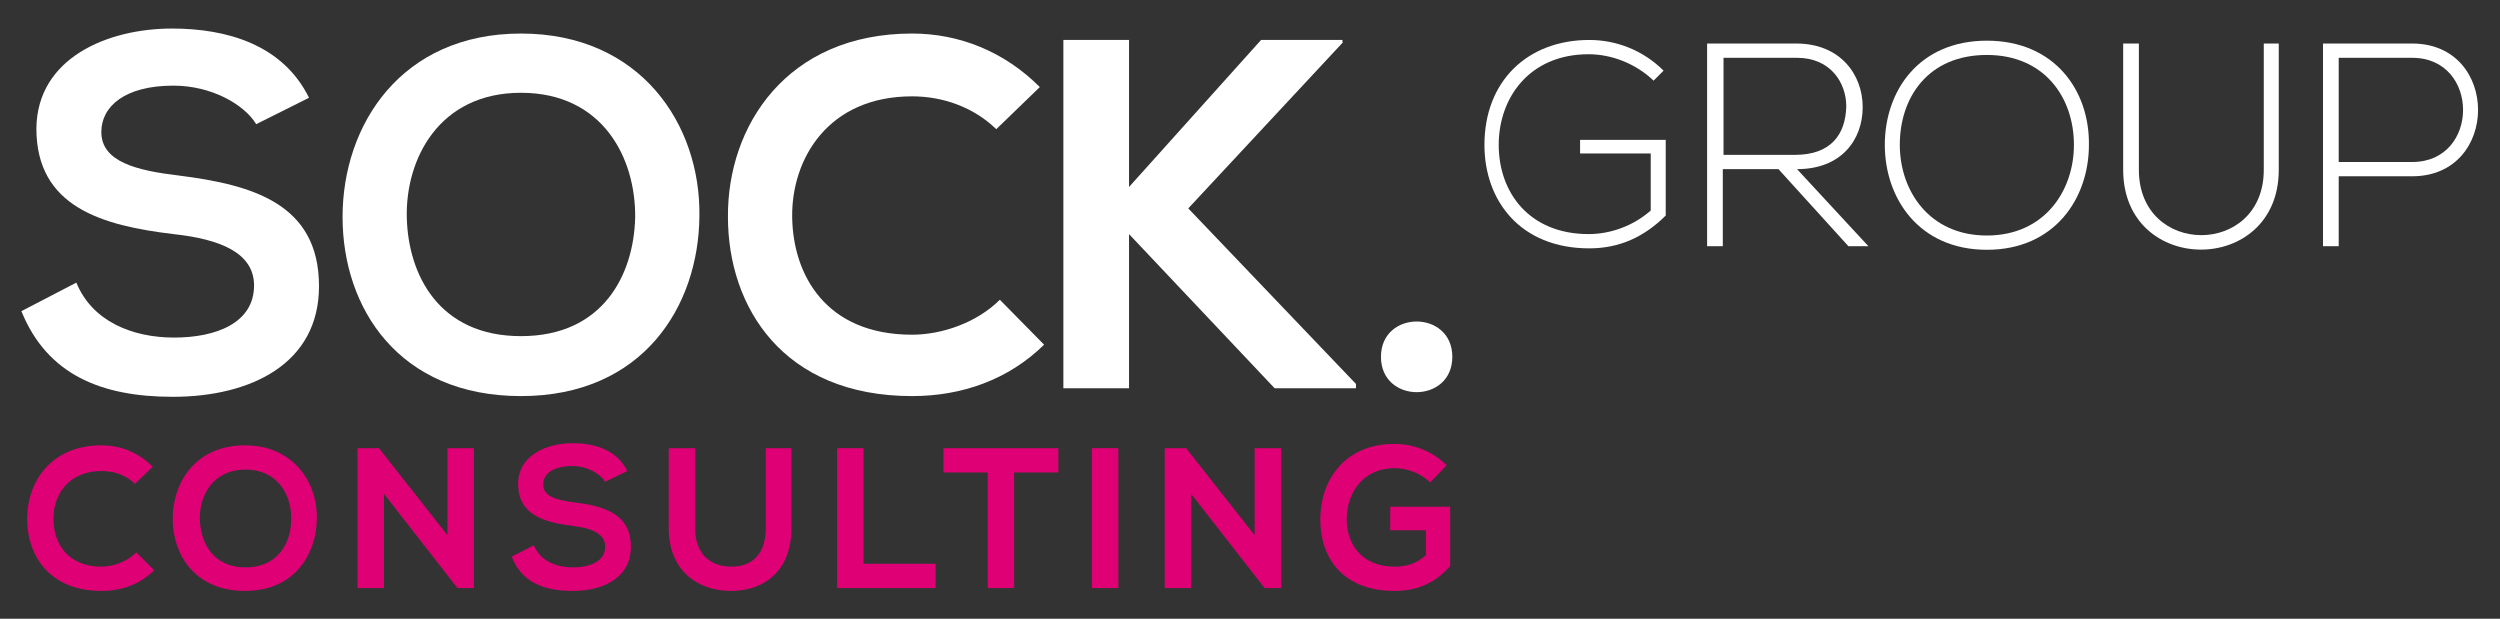
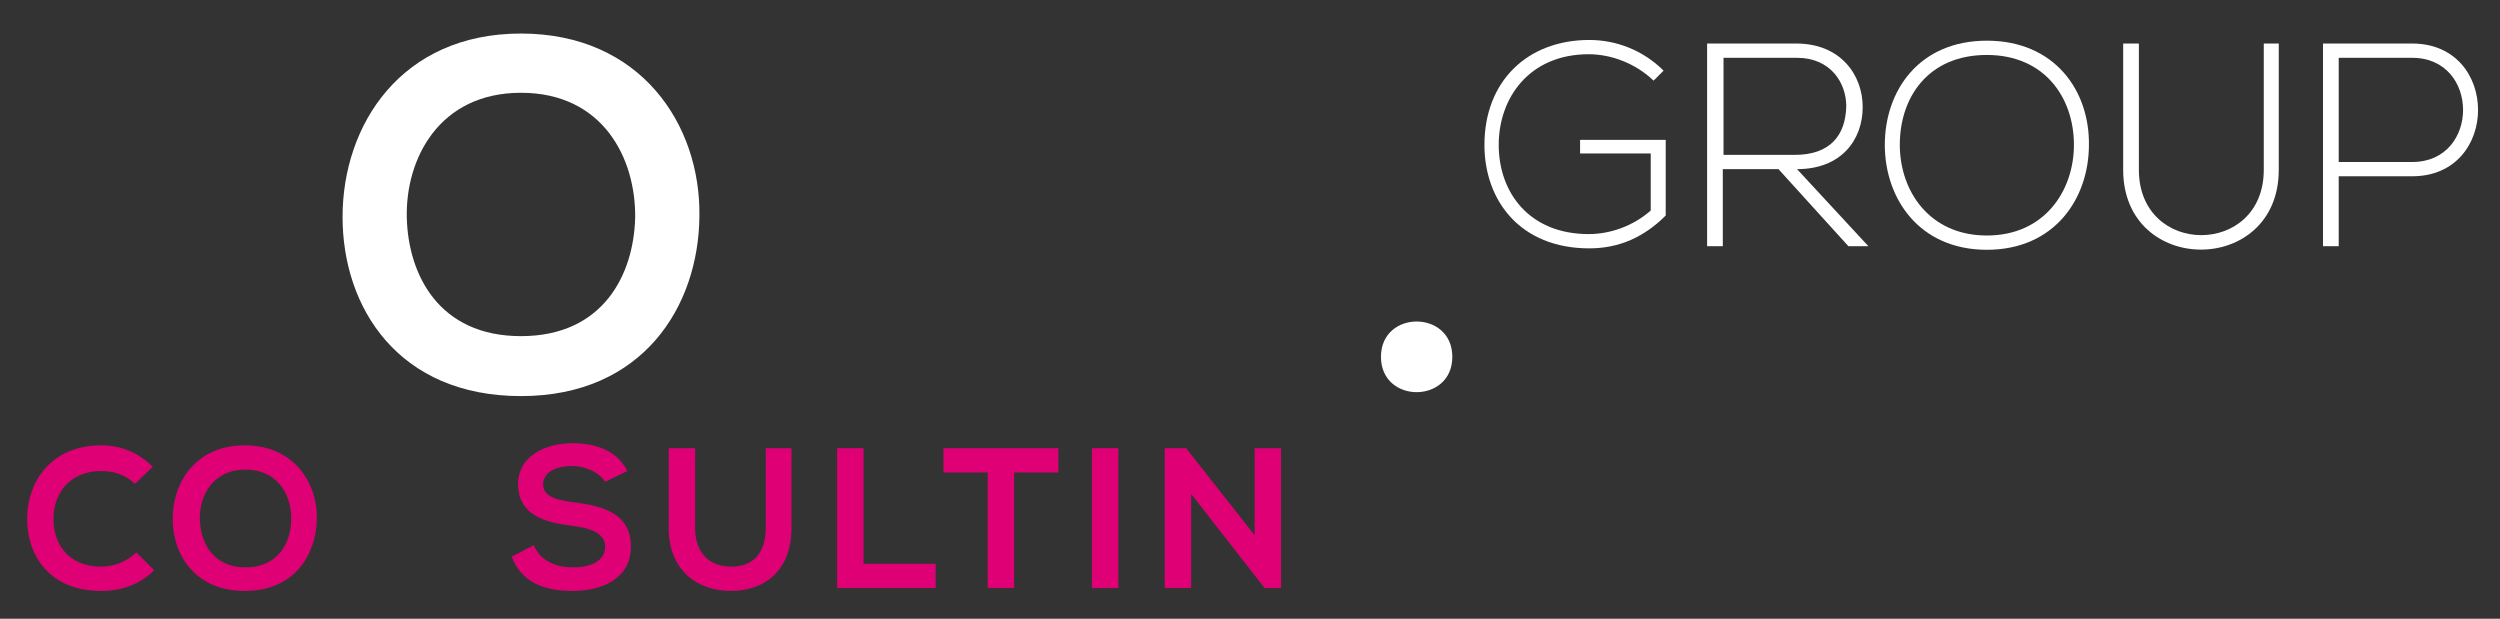
<svg xmlns="http://www.w3.org/2000/svg" version="1.1" id="Ebene_1" x="0px" y="0px" viewBox="0 0 350.3 86.7" style="enable-background:new 0 0 350.3 86.7;" xml:space="preserve">
  <rect x="0" y="0" width="350.3" height="86.7" fill="#333333" stroke="none" />
  <style type="text/css">
	.st0{fill:#FFFFFF;}
	.st1{fill:#E00076;}
</style>
  <g>
-     <path class="st0" d="M35.9,17.4c-1.7-2.8-6.3-5.4-11.6-5.4c-6.8,0-10.1,2.9-10.1,6.5c0,4.2,5,5.4,10.9,6.1   c10.2,1.3,19.6,3.9,19.6,15.5c0,10.9-9.6,15.5-20.5,15.5c-10,0-17.6-3.1-21.2-12l7.7-4c2.2,5.4,7.8,7.7,13.7,7.7   c5.8,0,11.2-2,11.2-7.3c0-4.6-4.8-6.5-11.3-7.2c-10-1.2-19.2-3.8-19.2-14.8C5.2,8.1,15.1,4,24.1,4c7.6,0,15.5,2.2,19.2,9.7   L35.9,17.4z" />
    <path class="st0" d="M98,30.3c-0.1,12.6-7.9,25.2-25,25.2C55.9,55.5,48,43.2,48,30.4C48,17.5,56.2,4.7,73,4.7   C89.8,4.7,98.2,17.5,98,30.3z M57,30.5c0.2,8,4.5,16.6,16,16.6s15.8-8.6,16-16.6C89.1,22.2,84.5,13,73,13S56.8,22.3,57,30.5z" />
-     <path class="st0" d="M146.3,48.3c-5,4.9-11.5,7.2-18.5,7.2c-18.1,0-25.8-12.5-25.8-25.1c-0.1-12.7,8.2-25.7,25.8-25.7   c6.6,0,12.9,2.5,17.9,7.5l-6.1,5.9c-3.2-3.1-7.5-4.6-11.8-4.6c-11.8,0-16.9,8.8-16.8,16.9c0.1,8.1,4.7,16.5,16.8,16.5   c4.2,0,9.1-1.7,12.3-4.9L146.3,48.3z" />
-     <path class="st0" d="M188.2,5.9l-21.7,23.3L190,53.8v0.6h-11.4l-20.4-21.6v21.6H149V5.6h9.2v20.6l18.5-20.6h11.4V5.9z" />
    <path class="st0" d="M203.5,50c0,6.6-10,6.6-10,0S203.5,43.4,203.5,50z" />
    <g>
      <path class="st0" d="M231.7,11.3c-2.5-2.4-5.9-3.7-9.1-3.7c-8.3,0-12.6,6.1-12.6,12.7c0,6.7,4.3,12.5,12.6,12.5    c3,0,6.2-1.1,8.7-3.3v-8h-9.9v-1.9h12v10.6c-3,3-6.5,4.6-10.7,4.6c-9.7,0-14.7-6.7-14.7-14.5c0-8.9,6-14.7,14.7-14.7    c3.7,0,7.5,1.4,10.4,4.3L231.7,11.3z" />
      <path class="st0" d="M261.8,34.5H259l-9.8-10.8h-7.8v10.8h-2.2V6.1c4.2,0,8.3,0,12.5,0c6.2,0,9.3,4.4,9.3,8.9c0,4.6-3,8.7-9.2,8.7    L261.8,34.5z M241.4,21.7h10.1c5,0,7.1-2.8,7.2-6.8c0-3.3-2.2-6.8-6.9-6.8h-10.3V21.7z" />
      <path class="st0" d="M292.7,20.3c0,7.5-4.8,14.7-14.3,14.7c-9.5,0-14.3-7.2-14.3-14.7c0-7.6,4.8-14.6,14.3-14.6    S292.8,12.7,292.7,20.3z M266.2,20.3c0,6.4,4.1,12.7,12.2,12.7c8.1,0,12.2-6.3,12.2-12.7c0-6.6-4.1-12.6-12.2-12.6    C270.2,7.7,266.2,13.6,266.2,20.3z" />
      <path class="st0" d="M319.3,6.1v17.7c0,14.9-21.8,14.9-21.8,0V6.1h2.2v17.7c0,12.2,17.5,12.2,17.5,0V6.1H319.3z" />
      <path class="st0" d="M327.7,24.7v9.8h-2.2V6.1c4.1,0,8.3,0,12.5,0c12.3,0,12.3,18.6,0,18.6H327.7z M327.7,8.1v14.6H338    c9.5,0,9.5-14.6,0-14.6H327.7z" />
    </g>
  </g>
  <g>
    <path class="st1" d="M21.6,79.9c-2,2-4.6,2.9-7.4,2.9c-7.3,0-10.4-5-10.4-10.1c0-5.1,3.3-10.3,10.4-10.3c2.7,0,5.2,1,7.2,3   l-2.5,2.4c-1.3-1.3-3-1.8-4.7-1.8c-4.7,0-6.8,3.5-6.7,6.8c0,3.2,1.9,6.6,6.7,6.6c1.7,0,3.6-0.7,4.9-2L21.6,79.9z" />
    <path class="st1" d="M44.4,72.7c-0.1,5.1-3.2,10.1-10.1,10.1c-6.9,0-10.1-5-10.1-10.1c0-5.2,3.3-10.3,10.1-10.3   C41.1,62.4,44.5,67.6,44.4,72.7z M28,72.8c0.1,3.2,1.8,6.7,6.4,6.7s6.4-3.5,6.4-6.7c0.1-3.3-1.8-7-6.4-7S27.9,69.5,28,72.8z" />
-     <path class="st1" d="M62.7,62.8h3.7v19.6h-2.3v0L53.8,69.2v13.2h-3.7V62.8h3L62.7,75V62.8z" />
    <path class="st1" d="M84.8,67.5c-0.7-1.1-2.5-2.2-4.6-2.2c-2.7,0-4.1,1.1-4.1,2.6c0,1.7,2,2.2,4.4,2.5c4.1,0.5,7.9,1.6,7.9,6.2   c0,4.4-3.9,6.2-8.2,6.2c-4,0-7.1-1.2-8.5-4.8l3.1-1.6c0.9,2.2,3.1,3.1,5.5,3.1c2.3,0,4.5-0.8,4.5-2.9c0-1.8-1.9-2.6-4.5-2.9   c-4-0.5-7.7-1.5-7.7-5.9c0-4,4-5.7,7.6-5.7c3.1,0,6.2,0.9,7.7,3.9L84.8,67.5z" />
    <path class="st1" d="M110.9,62.8v11.2c0,5.8-3.6,8.8-8.5,8.8c-4.7,0-8.7-2.9-8.7-8.8V62.8h3.7v11.2c0,3.5,2,5.4,5.1,5.4   c3.1,0,4.8-2,4.8-5.4V62.8H110.9z" />
    <path class="st1" d="M121,62.8V79h10.1v3.4h-13.8V62.8H121z" />
    <path class="st1" d="M138.4,66.2h-6.2v-3.4c5.7,0,10.4,0,16.1,0v3.4h-6.2v16.2h-3.7V66.2z" />
    <path class="st1" d="M153,82.4V62.8h3.7v19.6H153z" />
    <path class="st1" d="M175.8,62.8h3.7v19.6h-2.3v0l-10.3-13.2v13.2h-3.7V62.8h3l9.6,12.2V62.8z" />
-     <path class="st1" d="M200.4,67.6c-1.3-1.3-3.3-2-5-2c-4.2,0-6.7,3.2-6.7,7.2c0,3.2,1.9,6.6,6.7,6.6c1.5,0,2.9-0.3,4.4-1.6v-3.5h-5   v-3.3h8.4v8.3c-1.9,2.2-4.4,3.5-7.8,3.5c-7.4,0-10.4-4.8-10.4-10c0-5.5,3.4-10.6,10.4-10.6c2.6,0,5.3,1,7.3,3L200.4,67.6z" />
  </g>
</svg>